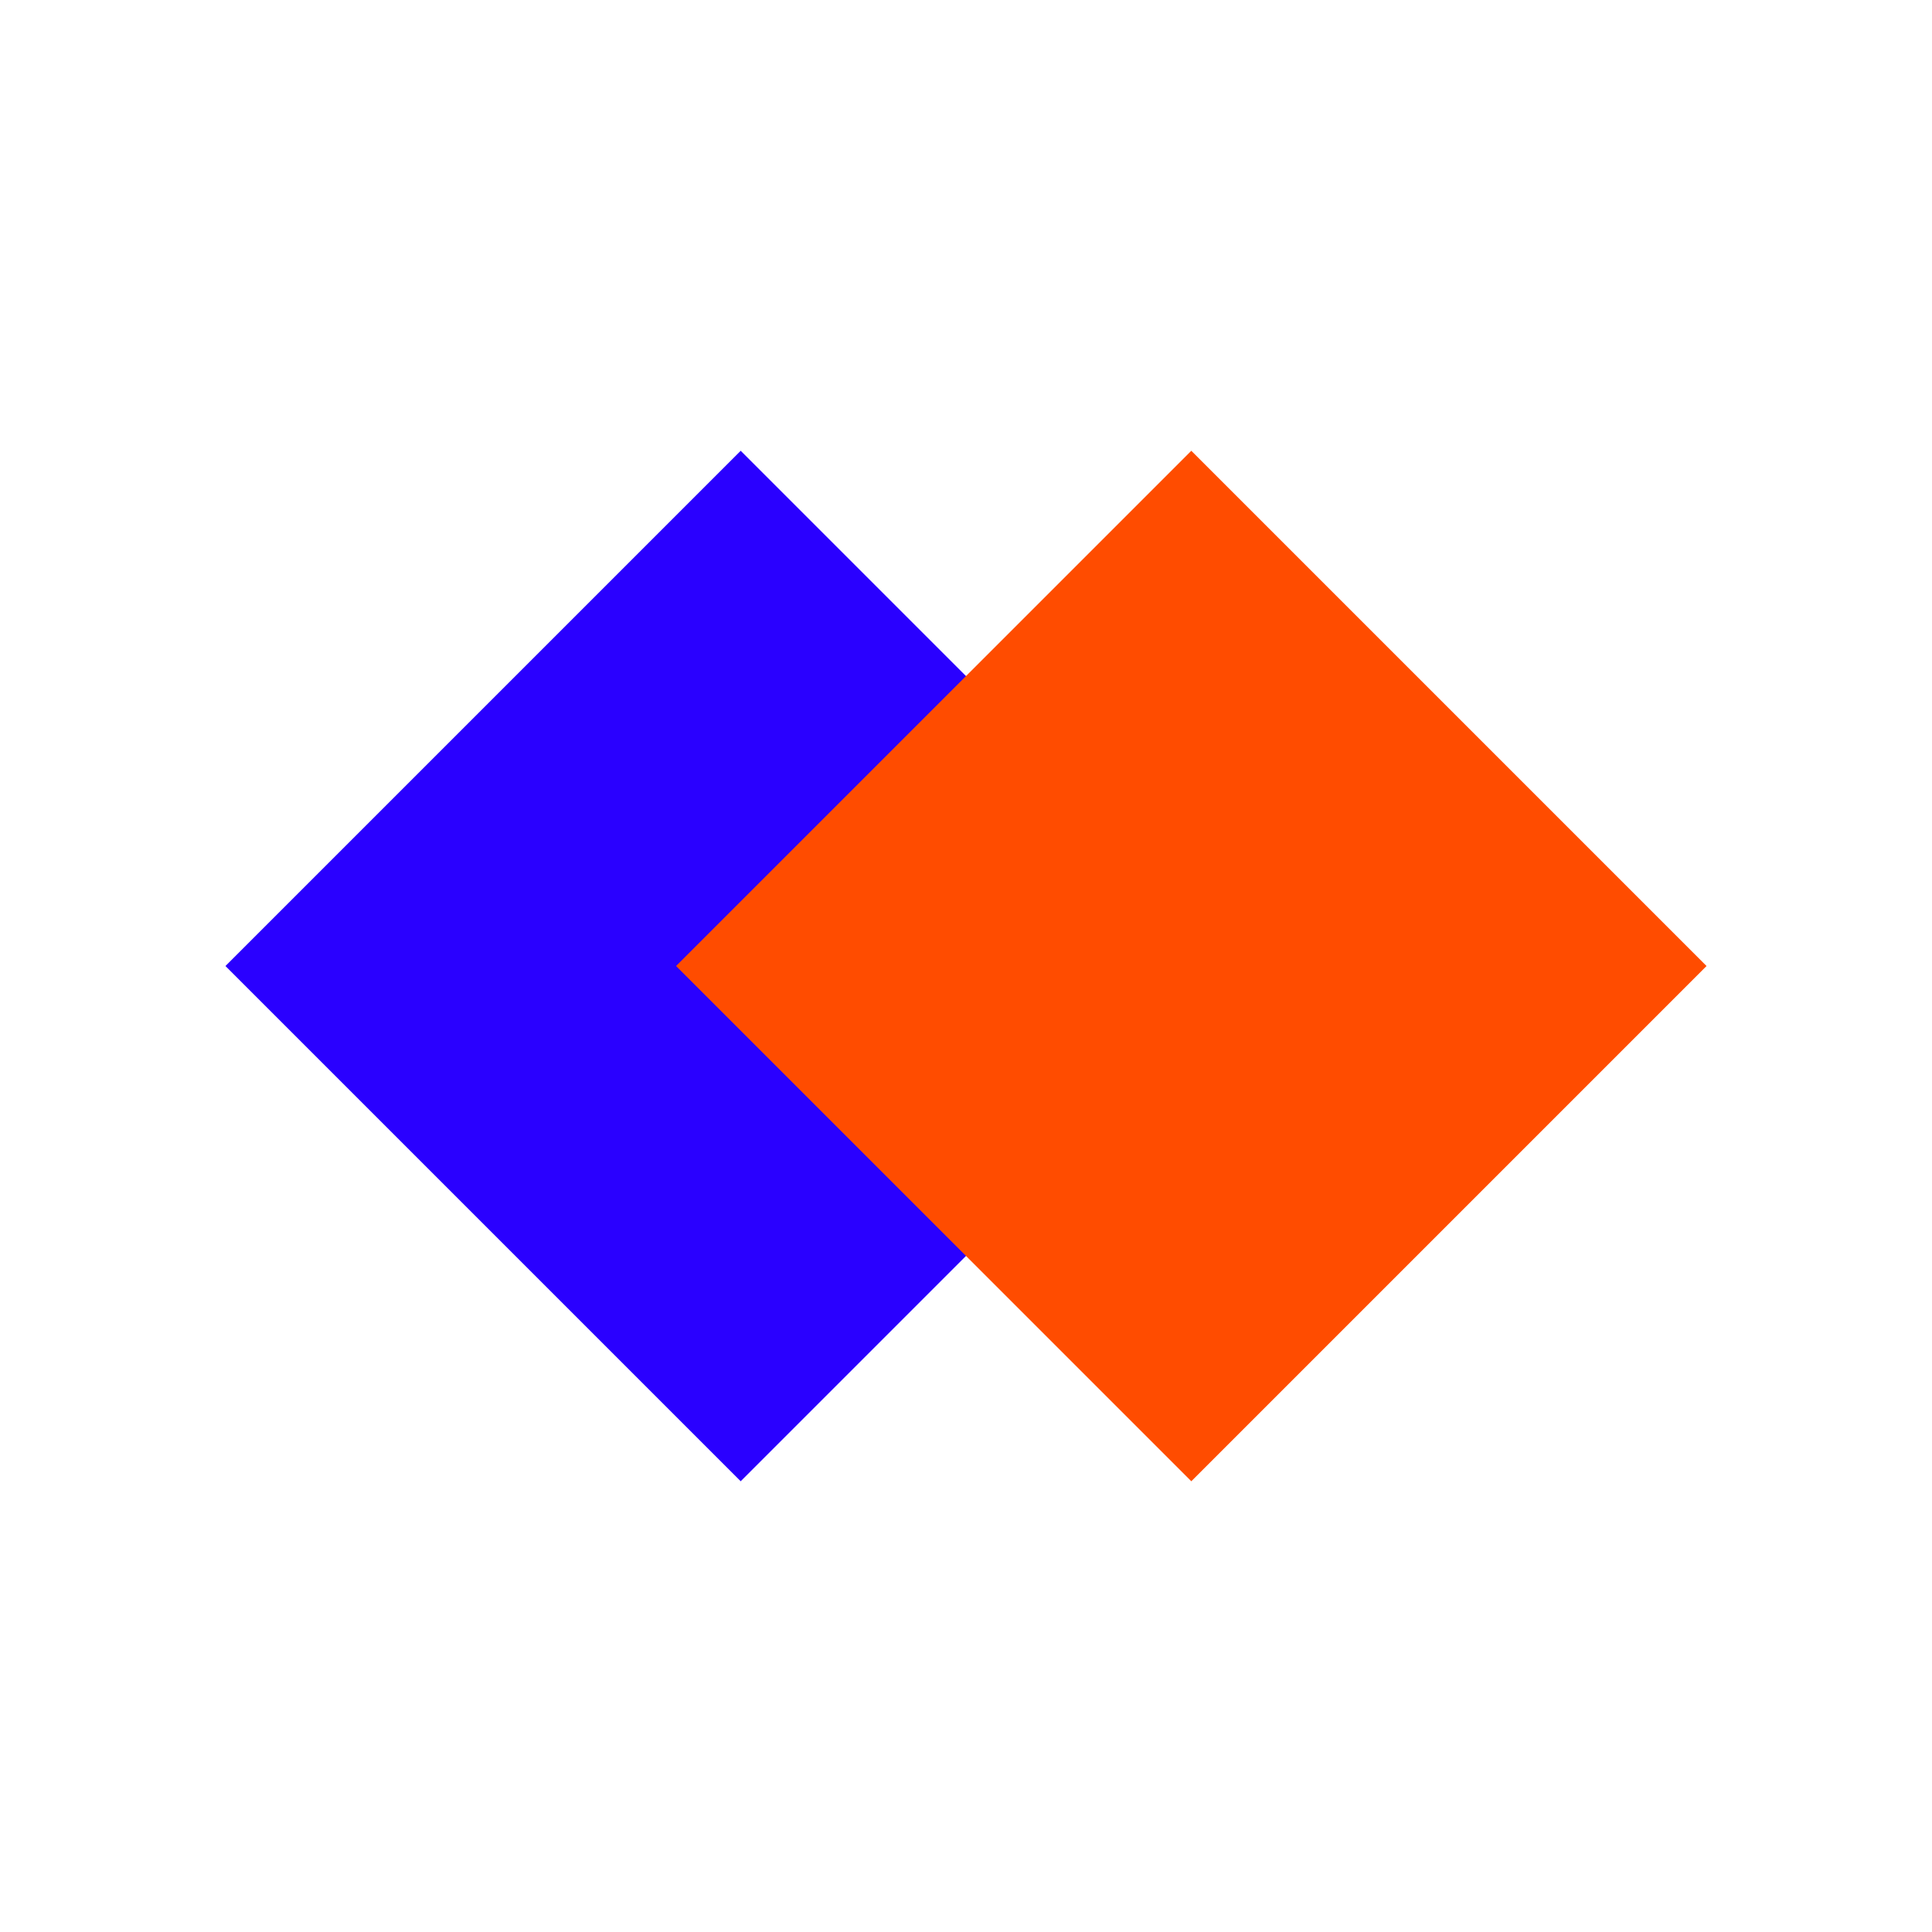
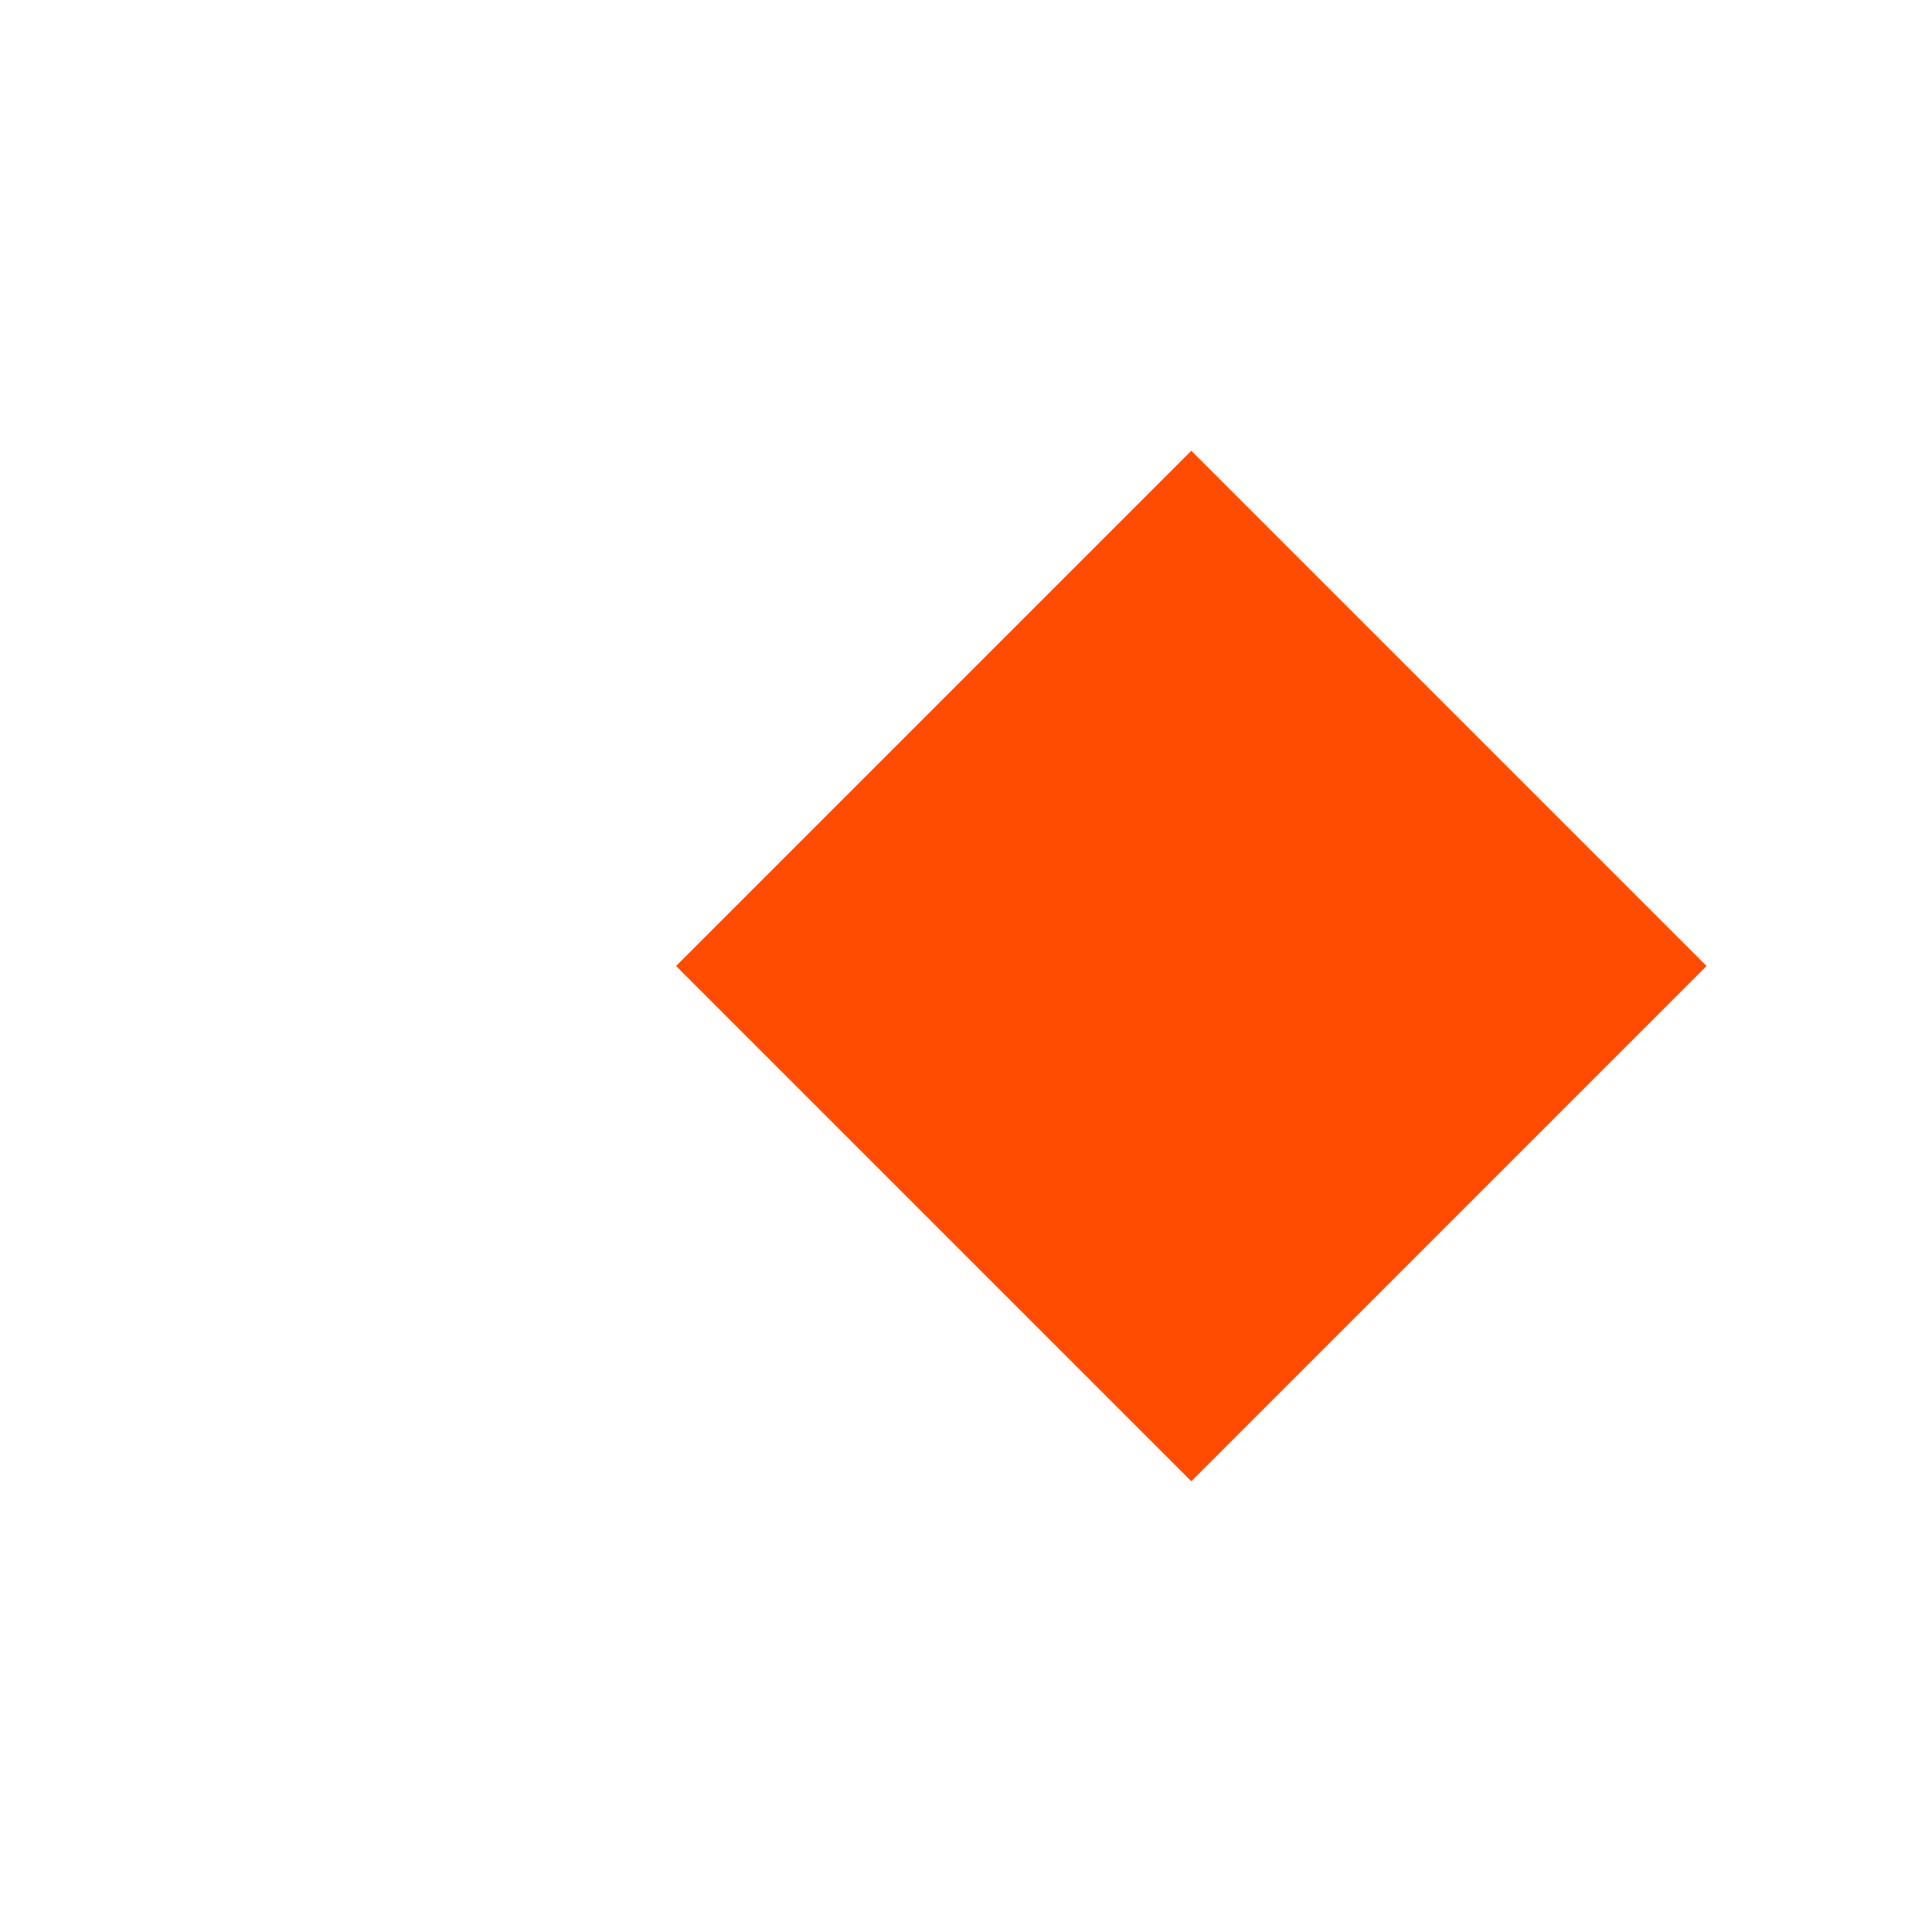
<svg xmlns="http://www.w3.org/2000/svg" width="100%" height="100%" viewBox="0 0 1000 1000" version="1.1" xml:space="preserve" style="fill-rule:evenodd;clip-rule:evenodd;stroke-linejoin:round;stroke-miterlimit:1.414;">
  <g transform="matrix(0.589,0.589,-0.589,0.589,506.19,40.363)">
-     <rect x="59.549" y="268.056" width="452.778" height="452.778" style="fill:rgb(42,0,255);" />
-   </g>
+     </g>
  <g transform="matrix(0.589,0.589,-0.589,0.589,739.427,40.363)">
    <rect x="59.549" y="268.056" width="452.778" height="452.778" style="fill:rgb(255,76,0);" />
  </g>
</svg>